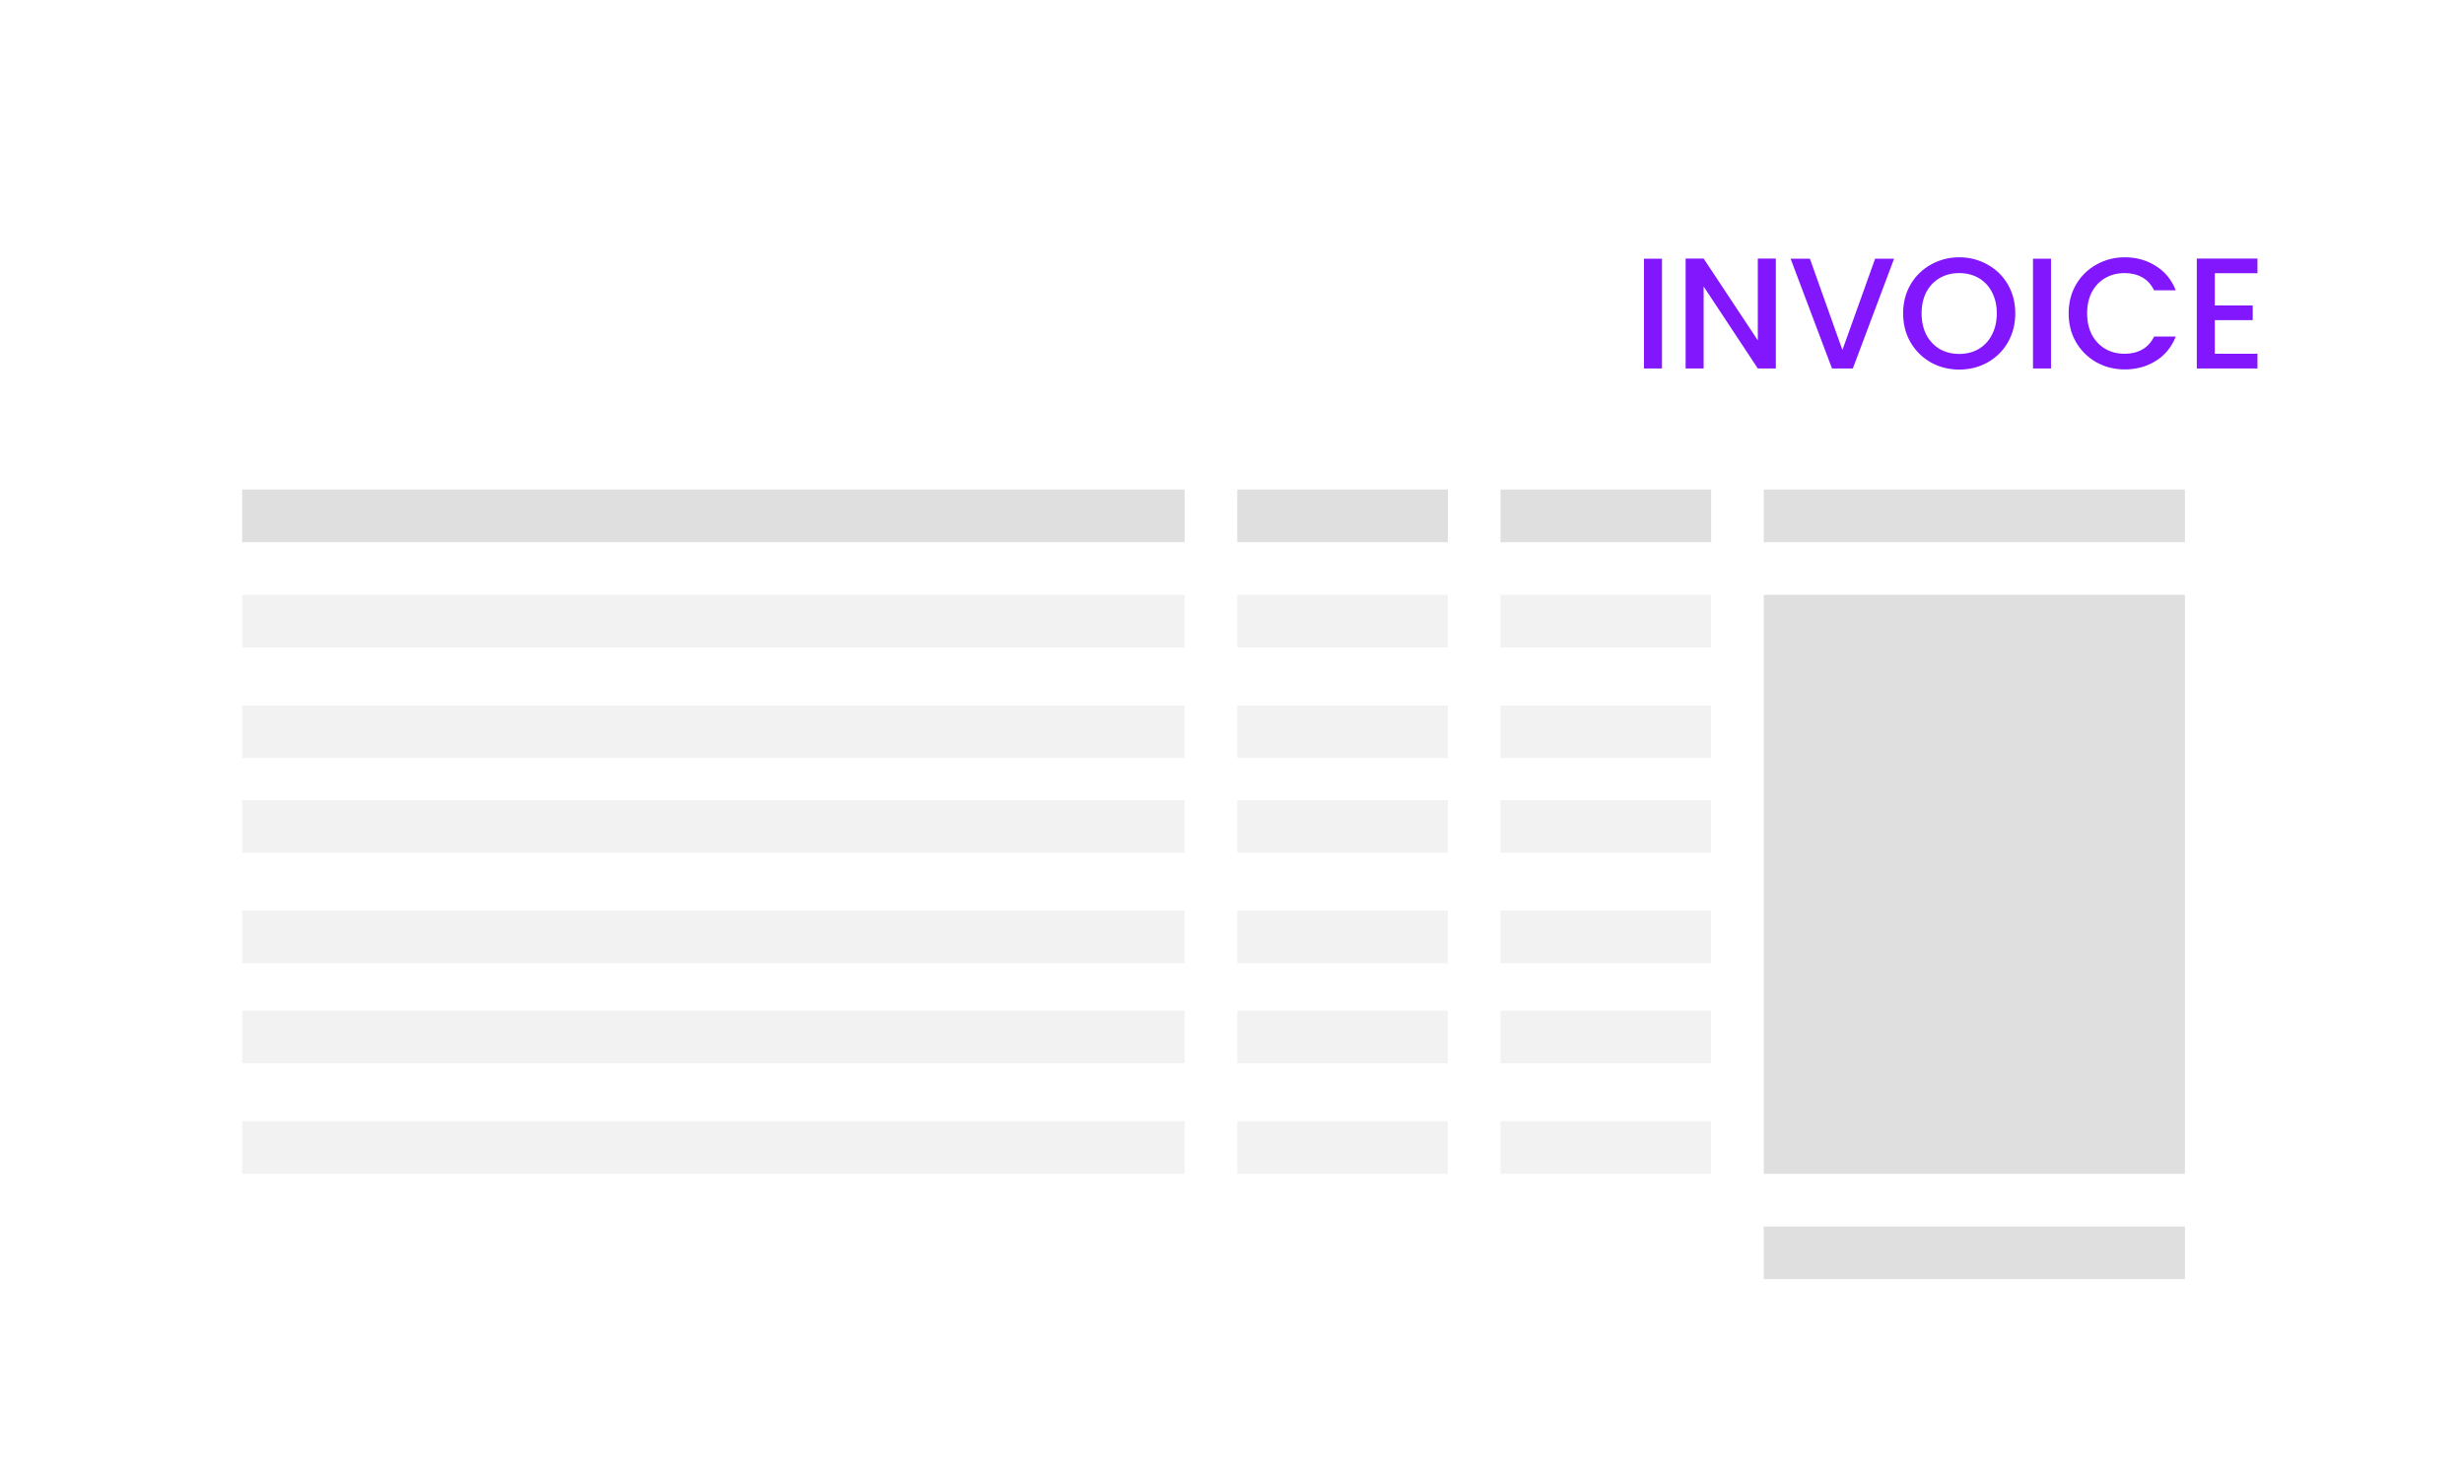
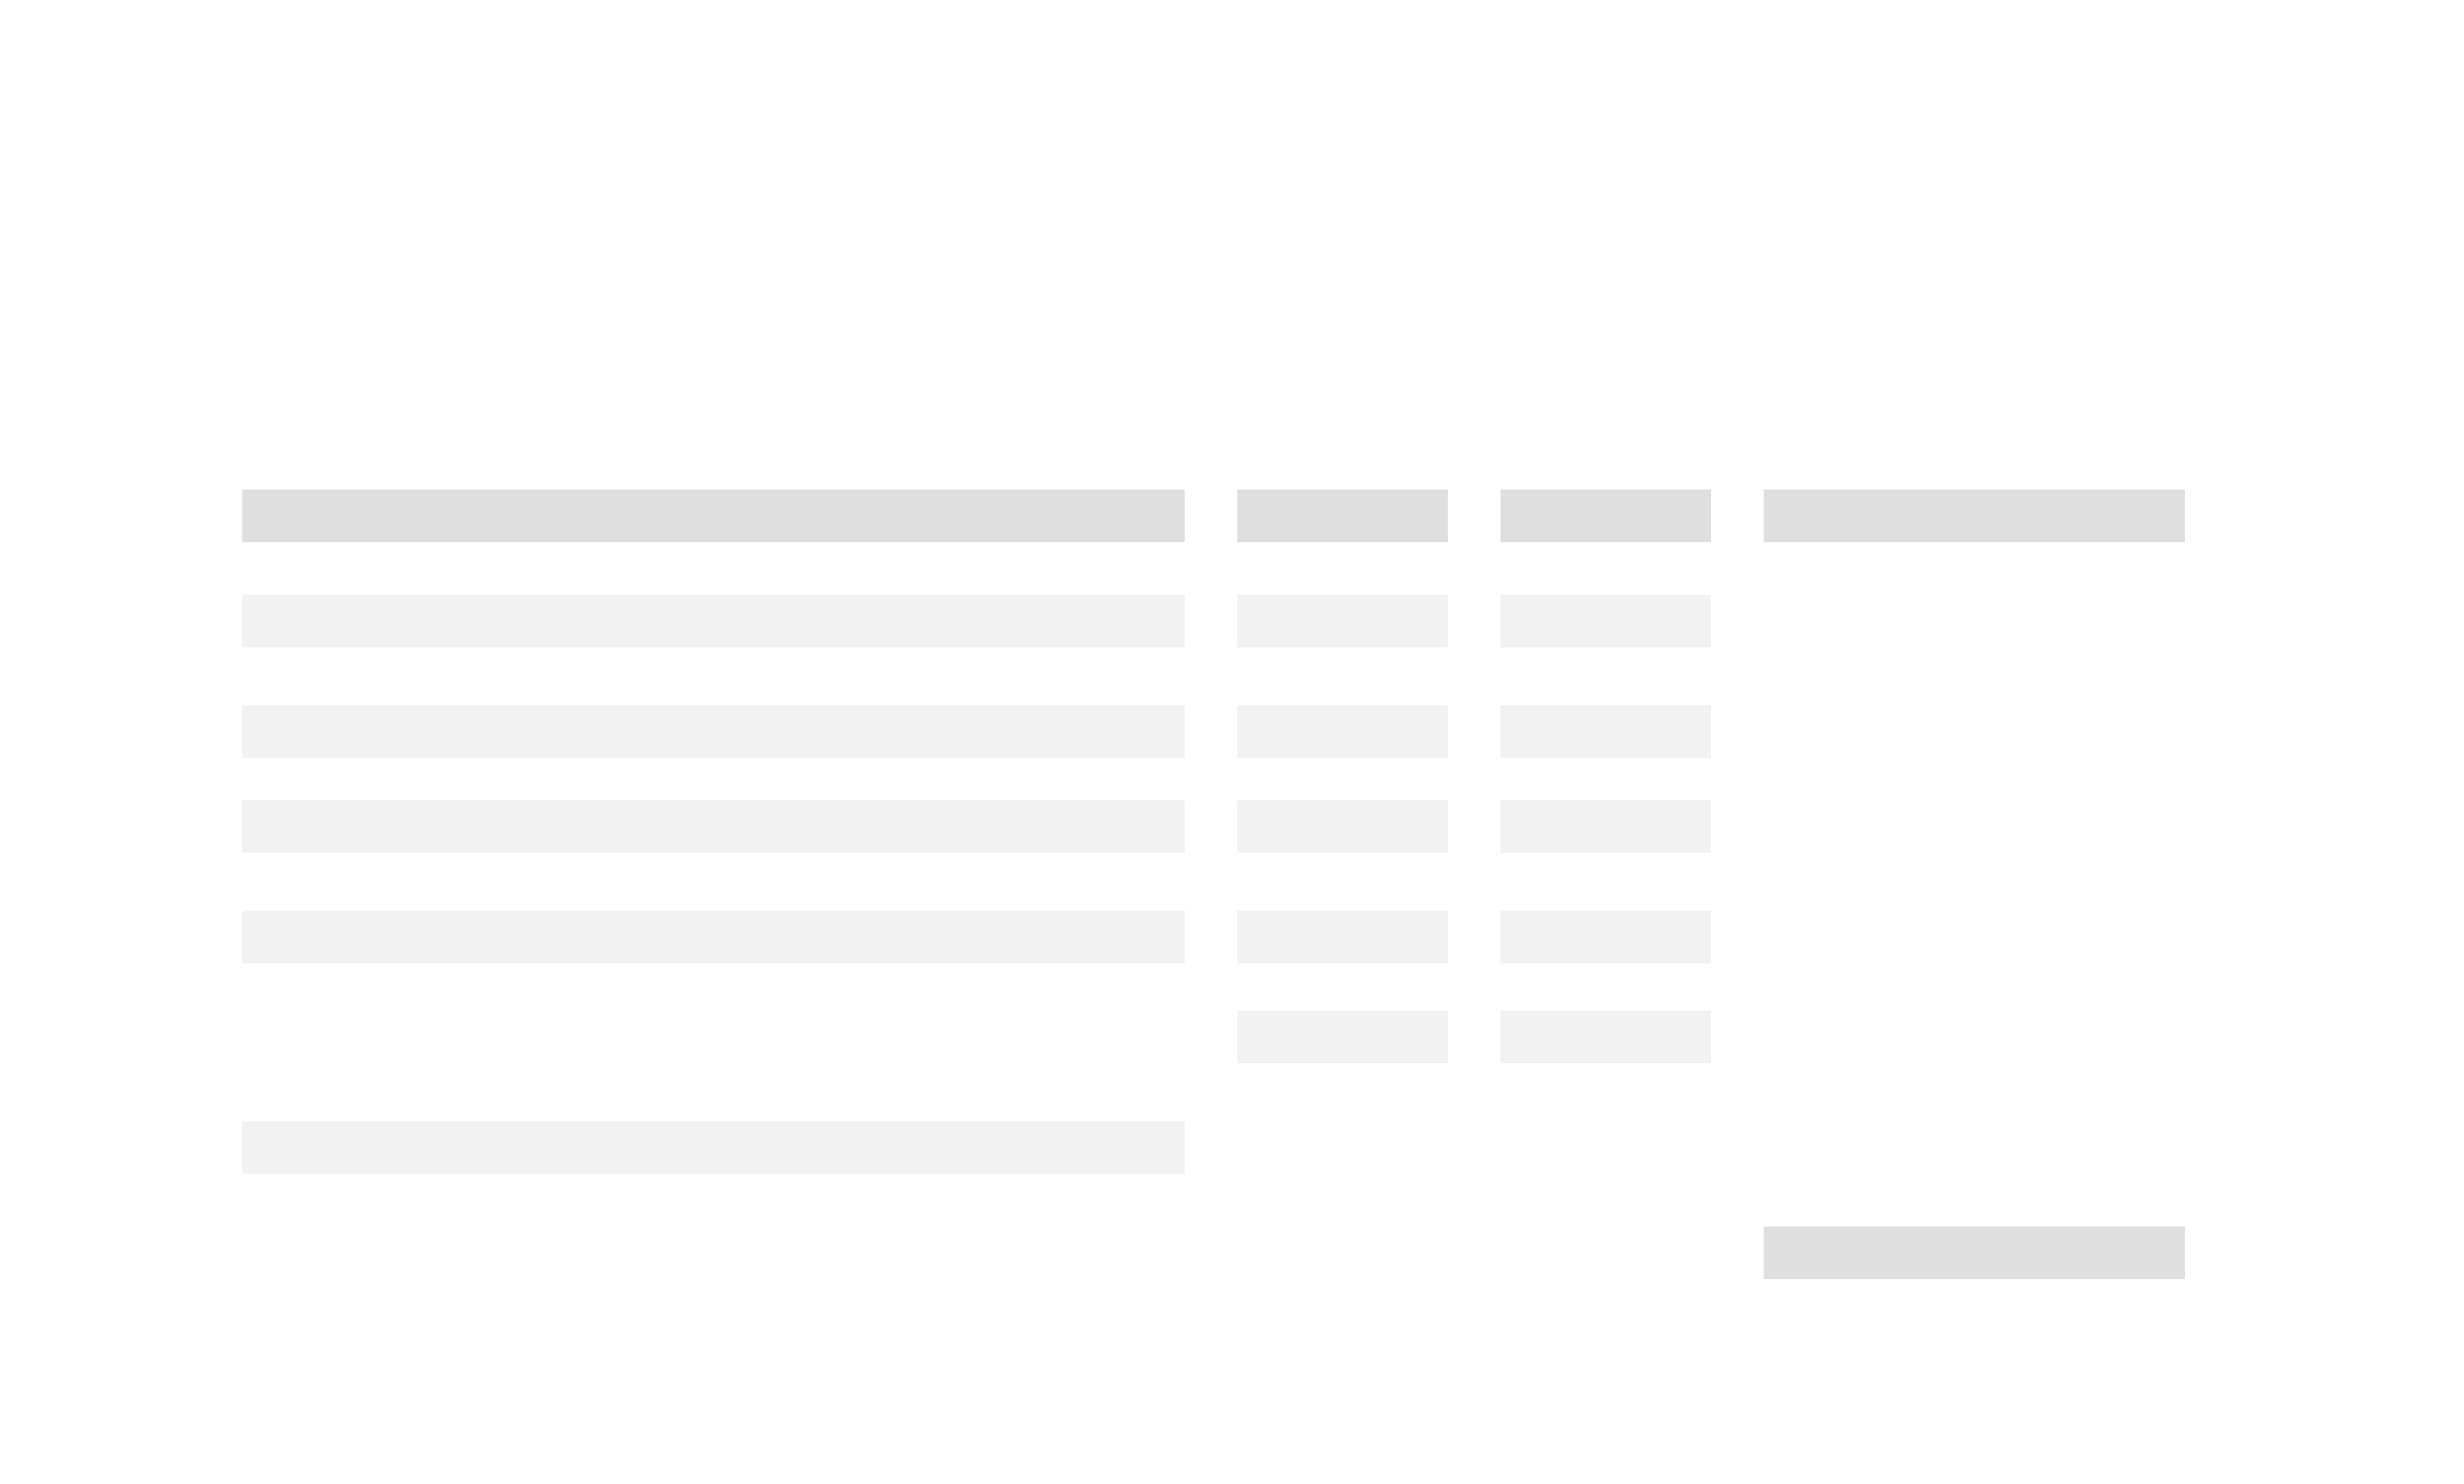
<svg xmlns="http://www.w3.org/2000/svg" width="468" height="282" viewBox="0 0 468 282" fill="none">
  <g filter="url(#filter0_d_0_1)">
    <path d="M440.865 20H27.135C23.194 20 20 23.2 20 27.146V253.923C20 257.87 23.194 261.069 27.135 261.069H440.865C444.806 261.069 448 257.87 448 253.923V27.146C448 23.2 444.806 20 440.865 20Z" fill="white" />
  </g>
-   <path d="M315.67 49.15V70H312.25V49.15H315.67ZM337.29 70H333.87L323.58 54.43V70H320.16V49.12H323.58L333.87 64.66V49.12H337.29V70ZM359.751 49.15L351.921 70H347.961L340.101 49.15H343.761L349.941 66.49L356.151 49.15H359.751ZM372.121 70.21C370.181 70.21 368.391 69.76 366.751 68.86C365.131 67.94 363.841 66.67 362.881 65.05C361.941 63.41 361.471 61.57 361.471 59.53C361.471 57.49 361.941 55.66 362.881 54.04C363.841 52.42 365.131 51.16 366.751 50.26C368.391 49.34 370.181 48.88 372.121 48.88C374.081 48.88 375.871 49.34 377.491 50.26C379.131 51.16 380.421 52.42 381.361 54.04C382.301 55.66 382.771 57.49 382.771 59.53C382.771 61.57 382.301 63.41 381.361 65.05C380.421 66.67 379.131 67.94 377.491 68.86C375.871 69.76 374.081 70.21 372.121 70.21ZM372.121 67.24C373.501 67.24 374.731 66.93 375.811 66.31C376.891 65.67 377.731 64.77 378.331 63.61C378.951 62.43 379.261 61.07 379.261 59.53C379.261 57.99 378.951 56.64 378.331 55.48C377.731 54.32 376.891 53.43 375.811 52.81C374.731 52.19 373.501 51.88 372.121 51.88C370.741 51.88 369.511 52.19 368.431 52.81C367.351 53.43 366.501 54.32 365.881 55.48C365.281 56.64 364.981 57.99 364.981 59.53C364.981 61.07 365.281 62.43 365.881 63.61C366.501 64.77 367.351 65.67 368.431 66.31C369.511 66.93 370.741 67.24 372.121 67.24ZM389.557 49.15V70H386.137V49.15H389.557ZM392.907 59.53C392.907 57.49 393.377 55.66 394.317 54.04C395.277 52.42 396.567 51.16 398.187 50.26C399.827 49.34 401.617 48.88 403.557 48.88C405.777 48.88 407.747 49.43 409.467 50.53C411.207 51.61 412.467 53.15 413.247 55.15H409.137C408.597 54.05 407.847 53.23 406.887 52.69C405.927 52.15 404.817 51.88 403.557 51.88C402.177 51.88 400.947 52.19 399.867 52.81C398.787 53.43 397.937 54.32 397.317 55.48C396.717 56.64 396.417 57.99 396.417 59.53C396.417 61.07 396.717 62.42 397.317 63.58C397.937 64.74 398.787 65.64 399.867 66.28C400.947 66.9 402.177 67.21 403.557 67.21C404.817 67.21 405.927 66.94 406.887 66.4C407.847 65.86 408.597 65.04 409.137 63.94H413.247C412.467 65.94 411.207 67.48 409.467 68.56C407.747 69.64 405.777 70.18 403.557 70.18C401.597 70.18 399.807 69.73 398.187 68.83C396.567 67.91 395.277 66.64 394.317 65.02C393.377 63.4 392.907 61.57 392.907 59.53ZM420.67 51.91V58.03H427.87V60.82H420.67V67.21H428.77V70H417.25V49.12H428.77V51.91H420.67Z" fill="#8216FD" />
  <path d="M225 93H46V103H225V93Z" fill="#DFDFDF" />
  <path d="M275 93H235V103H275V93Z" fill="#DFDFDF" />
  <path d="M325 93H285V103H325V93Z" fill="#DFDFDF" />
  <path d="M415 93H335V103H415V93Z" fill="#DFDFDF" />
  <path d="M225 113H46V123H225V113Z" fill="#F2F2F2" />
  <path d="M225 134H46V144H225V134Z" fill="#F2F2F2" />
  <path d="M225 152H46V162H225V152Z" fill="#F2F2F2" />
  <path d="M225 173H46V183H225V173Z" fill="#F2F2F2" />
-   <path d="M225 192H46V202H225V192Z" fill="#F2F2F2" />
  <path d="M225 213H46V223H225V213Z" fill="#F2F2F2" />
  <path d="M275 113H235V123H275V113Z" fill="#F2F2F2" />
  <path d="M275 134H235V144H275V134Z" fill="#F2F2F2" />
  <path d="M275 152H235V162H275V152Z" fill="#F2F2F2" />
  <path d="M275 173H235V183H275V173Z" fill="#F2F2F2" />
  <path d="M275 192H235V202H275V192Z" fill="#F2F2F2" />
-   <path d="M275 213H235V223H275V213Z" fill="#F2F2F2" />
+   <path d="M275 213H235V223V213Z" fill="#F2F2F2" />
  <path d="M325 113H285V123H325V113Z" fill="#F2F2F2" />
  <path d="M325 134H285V144H325V134Z" fill="#F2F2F2" />
  <path d="M325 152H285V162H325V152Z" fill="#F2F2F2" />
  <path d="M325 173H285V183H325V173Z" fill="#F2F2F2" />
  <path d="M325 192H285V202H325V192Z" fill="#F2F2F2" />
-   <path d="M325 213H285V223H325V213Z" fill="#F2F2F2" />
-   <path d="M415 113H335V223H415V113Z" fill="#DFDFDF" />
  <path d="M415 233H335V243H415V233Z" fill="#DFDFDF" />
  <defs>
    <filter id="filter0_d_0_1" x="0" y="0" width="468" height="281.069" filterUnits="userSpaceOnUse" color-interpolation-filters="sRGB">
      <feFlood flood-opacity="0" result="BackgroundImageFix" />
      <feColorMatrix in="SourceAlpha" type="matrix" values="0 0 0 0 0 0 0 0 0 0 0 0 0 0 0 0 0 0 127 0" result="hardAlpha" />
      <feOffset />
      <feGaussianBlur stdDeviation="10" />
      <feComposite in2="hardAlpha" operator="out" />
      <feColorMatrix type="matrix" values="0 0 0 0 0 0 0 0 0 0 0 0 0 0 0 0 0 0 0.25 0" />
      <feBlend mode="normal" in2="BackgroundImageFix" result="effect1_dropShadow_0_1" />
      <feBlend mode="normal" in="SourceGraphic" in2="effect1_dropShadow_0_1" result="shape" />
    </filter>
  </defs>
</svg>